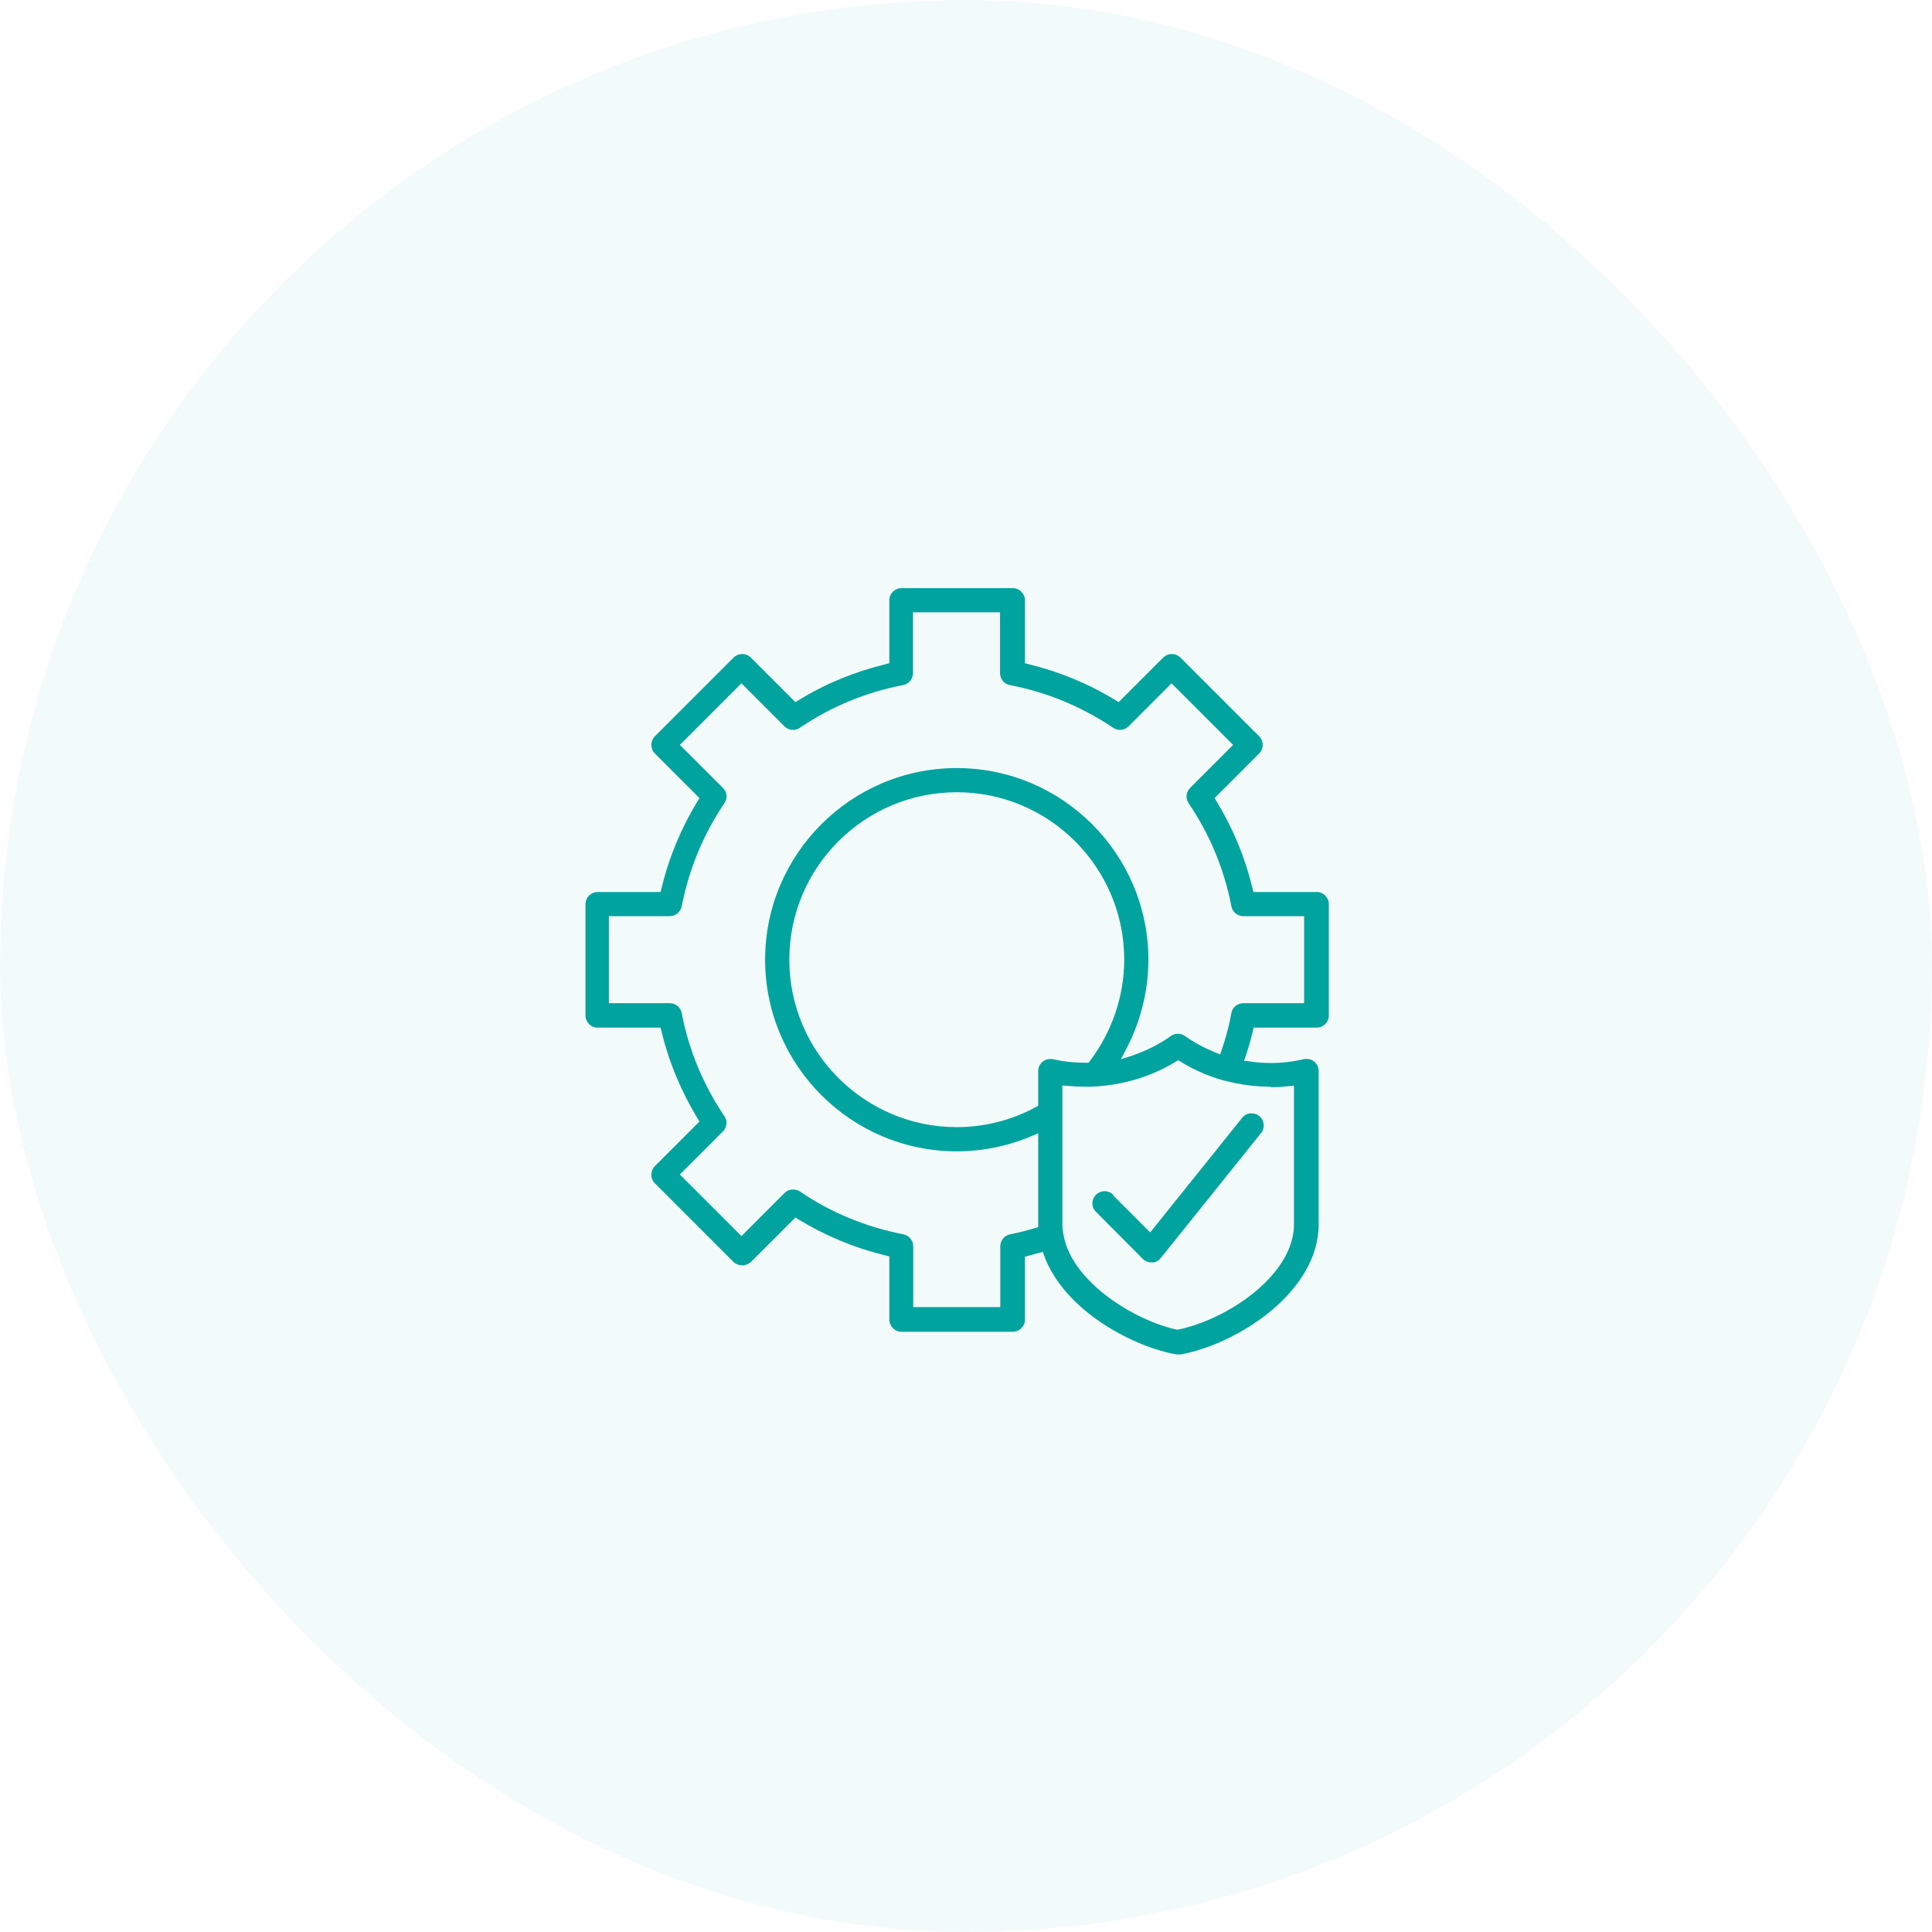
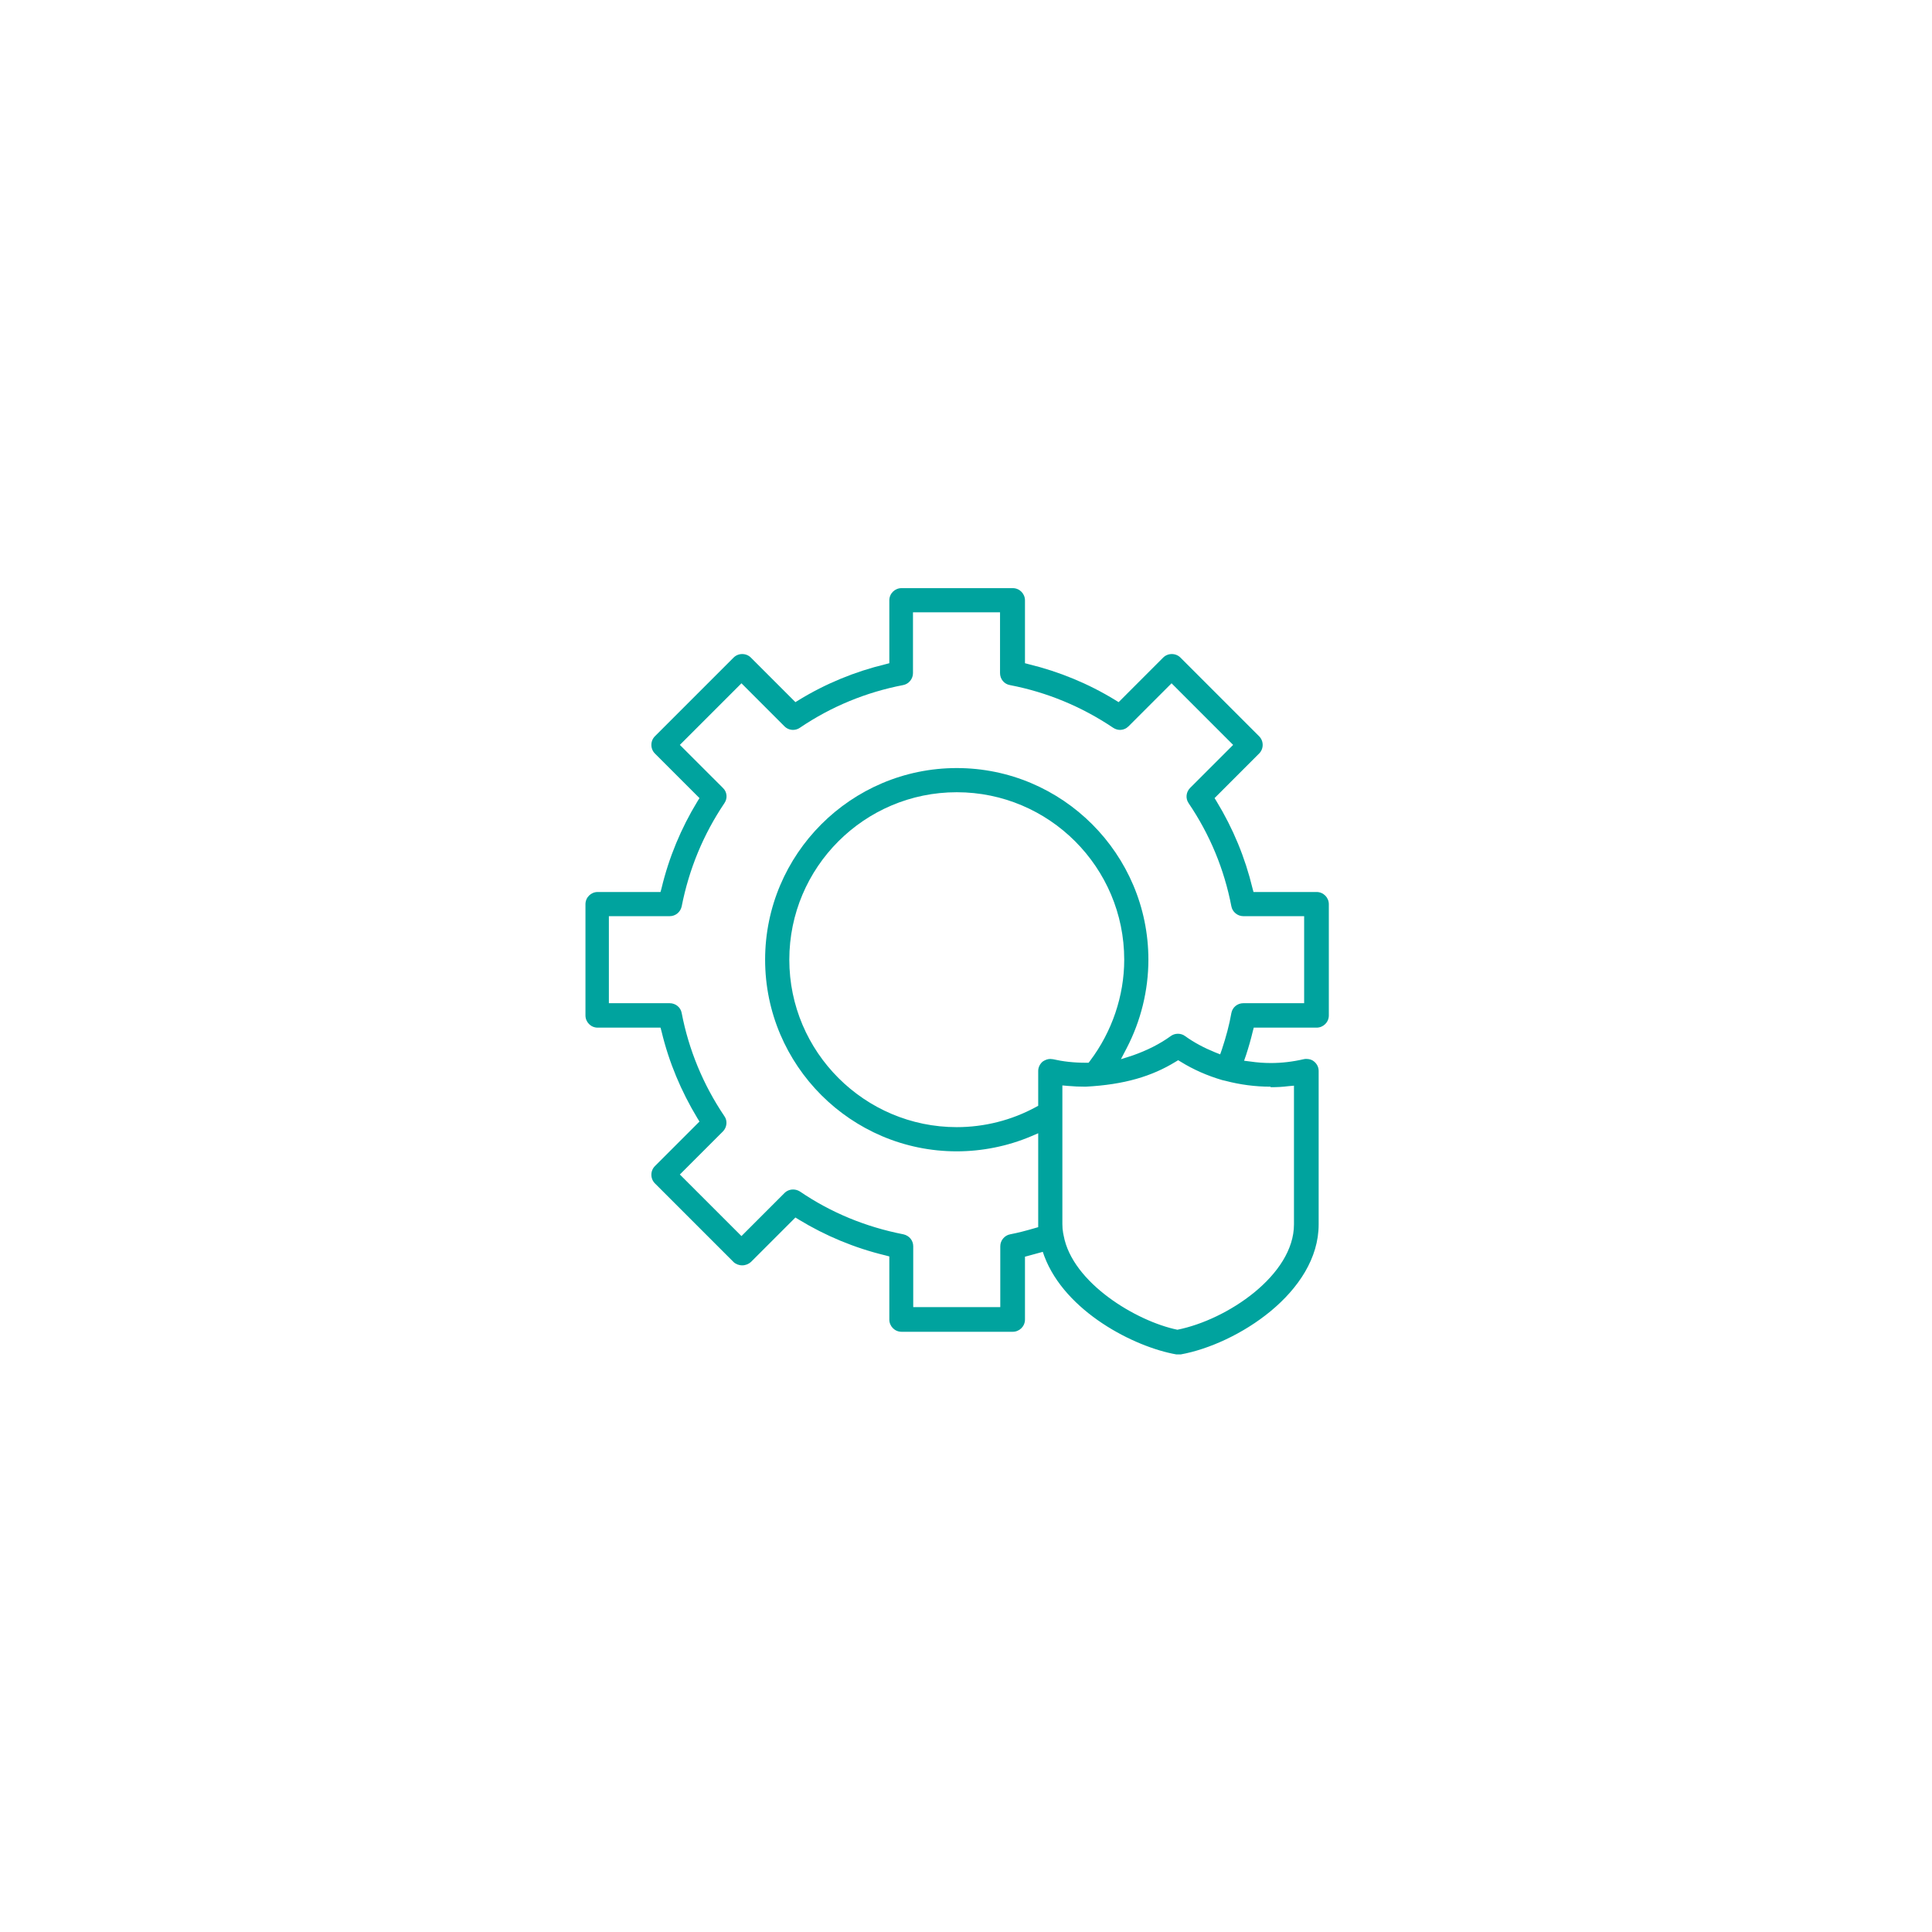
<svg xmlns="http://www.w3.org/2000/svg" width="86" height="86" viewBox="0 0 86 86" fill="none">
-   <rect width="86" height="86" rx="43" fill="#00A39E" fill-opacity="0.05" />
-   <path d="M58.596 39.706H55.798L55.752 39.536C55.424 38.176 54.892 36.885 54.155 35.673L54.065 35.526L56.047 33.543C56.149 33.441 56.206 33.305 56.206 33.158C56.206 33.011 56.149 32.875 56.047 32.773L52.546 29.272C52.444 29.17 52.309 29.114 52.161 29.114C52.014 29.114 51.878 29.17 51.776 29.272L49.794 31.255L49.646 31.164C48.446 30.428 47.143 29.895 45.795 29.567L45.625 29.522V26.724C45.625 26.429 45.387 26.18 45.081 26.18H40.13C39.836 26.18 39.587 26.418 39.587 26.724V29.522L39.417 29.567C38.057 29.895 36.755 30.428 35.554 31.164L35.407 31.255L33.424 29.272C33.322 29.17 33.186 29.114 33.039 29.114C32.892 29.114 32.756 29.17 32.654 29.272L29.153 32.773C29.051 32.875 28.995 33.011 28.995 33.158C28.995 33.305 29.051 33.441 29.153 33.543L31.136 35.526L31.045 35.673C30.32 36.862 29.776 38.165 29.448 39.536L29.402 39.706H26.604C26.31 39.706 26.061 39.944 26.061 40.25V45.2C26.061 45.495 26.298 45.744 26.604 45.744H29.402L29.448 45.914C29.776 47.285 30.32 48.576 31.045 49.777L31.136 49.924L29.153 51.907C29.051 52.009 28.995 52.145 28.995 52.292C28.995 52.439 29.051 52.575 29.153 52.677L32.654 56.178C32.744 56.268 32.892 56.325 33.039 56.325C33.186 56.325 33.322 56.268 33.424 56.178L35.407 54.195L35.554 54.286C36.743 55.011 38.046 55.554 39.417 55.883L39.587 55.928V58.738C39.587 59.032 39.825 59.282 40.13 59.282H45.081C45.376 59.282 45.625 59.044 45.625 58.738V55.94L45.795 55.894C45.931 55.86 46.418 55.724 46.418 55.724L46.486 55.917C47.415 58.386 50.485 59.961 52.365 60.29C52.388 60.29 52.422 60.29 52.456 60.29H52.558C55.061 59.837 58.698 57.526 58.698 54.501V47.67C58.698 47.5 58.618 47.353 58.494 47.251C58.403 47.171 58.279 47.137 58.154 47.137C58.109 47.137 58.075 47.137 58.029 47.149C57.542 47.262 57.055 47.319 56.568 47.319C56.262 47.319 55.956 47.296 55.651 47.251L55.379 47.217L55.469 46.956C55.583 46.605 55.684 46.254 55.764 45.914L55.809 45.744H58.607C58.902 45.744 59.151 45.506 59.151 45.2V40.25C59.151 39.955 58.913 39.706 58.607 39.706H58.596ZM46.758 47.137C46.633 47.137 46.52 47.183 46.418 47.251C46.293 47.353 46.214 47.511 46.214 47.67V49.222L46.089 49.29C45.024 49.867 43.812 50.173 42.589 50.173C38.488 50.173 35.135 46.831 35.135 42.719C35.135 38.607 38.477 35.265 42.589 35.265C46.701 35.265 50.043 38.607 50.043 42.719C50.043 44.328 49.499 45.925 48.525 47.217L48.457 47.307H48.344C47.8 47.307 47.313 47.251 46.871 47.149C46.826 47.149 46.792 47.137 46.746 47.137H46.758ZM56.568 48.395C56.829 48.395 57.089 48.383 57.35 48.349L57.599 48.327V54.501C57.599 56.755 54.631 58.749 52.41 59.191C50.587 58.817 47.732 57.106 47.347 54.999L47.324 54.886C47.301 54.761 47.29 54.626 47.29 54.489V48.316L47.539 48.338C47.788 48.361 48.049 48.372 48.321 48.372C48.468 48.372 48.627 48.372 48.785 48.361C50.054 48.282 51.278 47.908 52.331 47.262L52.444 47.194L52.558 47.262C53.124 47.613 53.747 47.885 54.404 48.078L54.552 48.112C55.197 48.282 55.877 48.372 56.545 48.372L56.568 48.395ZM58.052 44.656H55.345C55.084 44.656 54.857 44.838 54.812 45.098C54.721 45.619 54.574 46.163 54.393 46.707L54.314 46.933L54.087 46.843C53.611 46.65 53.158 46.412 52.75 46.118C52.66 46.05 52.547 46.016 52.433 46.016C52.32 46.016 52.207 46.05 52.116 46.118C51.618 46.48 51.04 46.764 50.428 46.979L49.896 47.149L50.156 46.65C50.779 45.449 51.119 44.09 51.119 42.719C51.119 38.018 47.29 34.189 42.589 34.189C37.887 34.189 34.058 38.018 34.058 42.719C34.058 47.421 37.887 51.25 42.589 51.25C43.71 51.25 44.854 51.023 45.897 50.581L46.214 50.445V54.626L46.055 54.671C45.67 54.784 45.319 54.875 44.968 54.943C44.718 54.988 44.526 55.215 44.526 55.475V58.183H40.651V55.475C40.651 55.215 40.47 54.999 40.21 54.943C38.533 54.614 36.992 53.98 35.61 53.039C35.52 52.983 35.418 52.949 35.304 52.949C35.157 52.949 35.021 53.005 34.919 53.107L33.005 55.022L30.263 52.281L32.178 50.366C32.359 50.185 32.393 49.89 32.246 49.686C31.306 48.293 30.66 46.741 30.343 45.087C30.297 44.838 30.071 44.656 29.81 44.656H27.103V40.782H29.81C30.071 40.782 30.286 40.601 30.343 40.352C30.671 38.686 31.306 37.146 32.246 35.752C32.393 35.537 32.37 35.254 32.178 35.072L30.263 33.158L33.005 30.416L34.919 32.331C35.021 32.433 35.157 32.49 35.304 32.49C35.407 32.49 35.52 32.456 35.599 32.399C37.004 31.447 38.556 30.813 40.198 30.496C40.448 30.451 40.64 30.224 40.64 29.963V27.256H44.515V29.963C44.515 30.224 44.696 30.451 44.956 30.496C46.599 30.813 48.14 31.447 49.556 32.399C49.646 32.456 49.748 32.49 49.85 32.49C49.998 32.49 50.133 32.433 50.235 32.331L52.15 30.416L54.891 33.158L52.977 35.072C52.796 35.254 52.762 35.537 52.909 35.752C53.861 37.157 54.495 38.698 54.812 40.34C54.857 40.59 55.084 40.782 55.345 40.782H58.052V44.656Z" fill="#00A39E" />
-   <path d="M49.557 53.184C49.455 53.082 49.319 53.025 49.172 53.025C49.024 53.025 48.888 53.082 48.786 53.184C48.571 53.399 48.571 53.739 48.786 53.943L50.871 56.038C50.973 56.14 51.109 56.197 51.29 56.197C51.437 56.197 51.584 56.118 51.675 55.993L56.139 50.431C56.32 50.204 56.286 49.864 56.048 49.672C55.957 49.593 55.844 49.559 55.674 49.559H55.651C55.504 49.57 55.38 49.649 55.289 49.763L51.199 54.86L49.534 53.195L49.557 53.184Z" fill="#00A39E" />
+   <path d="M58.596 39.706H55.798L55.752 39.536C55.424 38.176 54.892 36.885 54.155 35.673L54.065 35.526L56.047 33.543C56.149 33.441 56.206 33.305 56.206 33.158C56.206 33.011 56.149 32.875 56.047 32.773L52.546 29.272C52.444 29.17 52.309 29.114 52.161 29.114C52.014 29.114 51.878 29.17 51.776 29.272L49.794 31.255L49.646 31.164C48.446 30.428 47.143 29.895 45.795 29.567L45.625 29.522V26.724C45.625 26.429 45.387 26.18 45.081 26.18H40.13C39.836 26.18 39.587 26.418 39.587 26.724V29.522L39.417 29.567C38.057 29.895 36.755 30.428 35.554 31.164L35.407 31.255L33.424 29.272C33.322 29.17 33.186 29.114 33.039 29.114C32.892 29.114 32.756 29.17 32.654 29.272L29.153 32.773C29.051 32.875 28.995 33.011 28.995 33.158C28.995 33.305 29.051 33.441 29.153 33.543L31.136 35.526L31.045 35.673C30.32 36.862 29.776 38.165 29.448 39.536L29.402 39.706H26.604C26.31 39.706 26.061 39.944 26.061 40.25V45.2C26.061 45.495 26.298 45.744 26.604 45.744H29.402L29.448 45.914C29.776 47.285 30.32 48.576 31.045 49.777L31.136 49.924L29.153 51.907C29.051 52.009 28.995 52.145 28.995 52.292C28.995 52.439 29.051 52.575 29.153 52.677L32.654 56.178C32.744 56.268 32.892 56.325 33.039 56.325C33.186 56.325 33.322 56.268 33.424 56.178L35.407 54.195L35.554 54.286C36.743 55.011 38.046 55.554 39.417 55.883L39.587 55.928V58.738C39.587 59.032 39.825 59.282 40.13 59.282H45.081C45.376 59.282 45.625 59.044 45.625 58.738V55.94L45.795 55.894C45.931 55.86 46.418 55.724 46.418 55.724L46.486 55.917C47.415 58.386 50.485 59.961 52.365 60.29C52.388 60.29 52.422 60.29 52.456 60.29H52.558C55.061 59.837 58.698 57.526 58.698 54.501V47.67C58.698 47.5 58.618 47.353 58.494 47.251C58.403 47.171 58.279 47.137 58.154 47.137C58.109 47.137 58.075 47.137 58.029 47.149C57.542 47.262 57.055 47.319 56.568 47.319C56.262 47.319 55.956 47.296 55.651 47.251L55.379 47.217L55.469 46.956C55.583 46.605 55.684 46.254 55.764 45.914L55.809 45.744H58.607C58.902 45.744 59.151 45.506 59.151 45.2V40.25C59.151 39.955 58.913 39.706 58.607 39.706H58.596ZM46.758 47.137C46.633 47.137 46.52 47.183 46.418 47.251C46.293 47.353 46.214 47.511 46.214 47.67V49.222L46.089 49.29C45.024 49.867 43.812 50.173 42.589 50.173C38.488 50.173 35.135 46.831 35.135 42.719C35.135 38.607 38.477 35.265 42.589 35.265C46.701 35.265 50.043 38.607 50.043 42.719C50.043 44.328 49.499 45.925 48.525 47.217L48.457 47.307H48.344C47.8 47.307 47.313 47.251 46.871 47.149C46.826 47.149 46.792 47.137 46.746 47.137H46.758ZM56.568 48.395C56.829 48.395 57.089 48.383 57.35 48.349L57.599 48.327V54.501C57.599 56.755 54.631 58.749 52.41 59.191C50.587 58.817 47.732 57.106 47.347 54.999L47.324 54.886C47.301 54.761 47.29 54.626 47.29 54.489V48.316L47.539 48.338C47.788 48.361 48.049 48.372 48.321 48.372C50.054 48.282 51.278 47.908 52.331 47.262L52.444 47.194L52.558 47.262C53.124 47.613 53.747 47.885 54.404 48.078L54.552 48.112C55.197 48.282 55.877 48.372 56.545 48.372L56.568 48.395ZM58.052 44.656H55.345C55.084 44.656 54.857 44.838 54.812 45.098C54.721 45.619 54.574 46.163 54.393 46.707L54.314 46.933L54.087 46.843C53.611 46.65 53.158 46.412 52.75 46.118C52.66 46.05 52.547 46.016 52.433 46.016C52.32 46.016 52.207 46.05 52.116 46.118C51.618 46.48 51.04 46.764 50.428 46.979L49.896 47.149L50.156 46.65C50.779 45.449 51.119 44.09 51.119 42.719C51.119 38.018 47.29 34.189 42.589 34.189C37.887 34.189 34.058 38.018 34.058 42.719C34.058 47.421 37.887 51.25 42.589 51.25C43.71 51.25 44.854 51.023 45.897 50.581L46.214 50.445V54.626L46.055 54.671C45.67 54.784 45.319 54.875 44.968 54.943C44.718 54.988 44.526 55.215 44.526 55.475V58.183H40.651V55.475C40.651 55.215 40.47 54.999 40.21 54.943C38.533 54.614 36.992 53.98 35.61 53.039C35.52 52.983 35.418 52.949 35.304 52.949C35.157 52.949 35.021 53.005 34.919 53.107L33.005 55.022L30.263 52.281L32.178 50.366C32.359 50.185 32.393 49.89 32.246 49.686C31.306 48.293 30.66 46.741 30.343 45.087C30.297 44.838 30.071 44.656 29.81 44.656H27.103V40.782H29.81C30.071 40.782 30.286 40.601 30.343 40.352C30.671 38.686 31.306 37.146 32.246 35.752C32.393 35.537 32.37 35.254 32.178 35.072L30.263 33.158L33.005 30.416L34.919 32.331C35.021 32.433 35.157 32.49 35.304 32.49C35.407 32.49 35.52 32.456 35.599 32.399C37.004 31.447 38.556 30.813 40.198 30.496C40.448 30.451 40.64 30.224 40.64 29.963V27.256H44.515V29.963C44.515 30.224 44.696 30.451 44.956 30.496C46.599 30.813 48.14 31.447 49.556 32.399C49.646 32.456 49.748 32.49 49.85 32.49C49.998 32.49 50.133 32.433 50.235 32.331L52.15 30.416L54.891 33.158L52.977 35.072C52.796 35.254 52.762 35.537 52.909 35.752C53.861 37.157 54.495 38.698 54.812 40.34C54.857 40.59 55.084 40.782 55.345 40.782H58.052V44.656Z" fill="#00A39E" />
</svg>